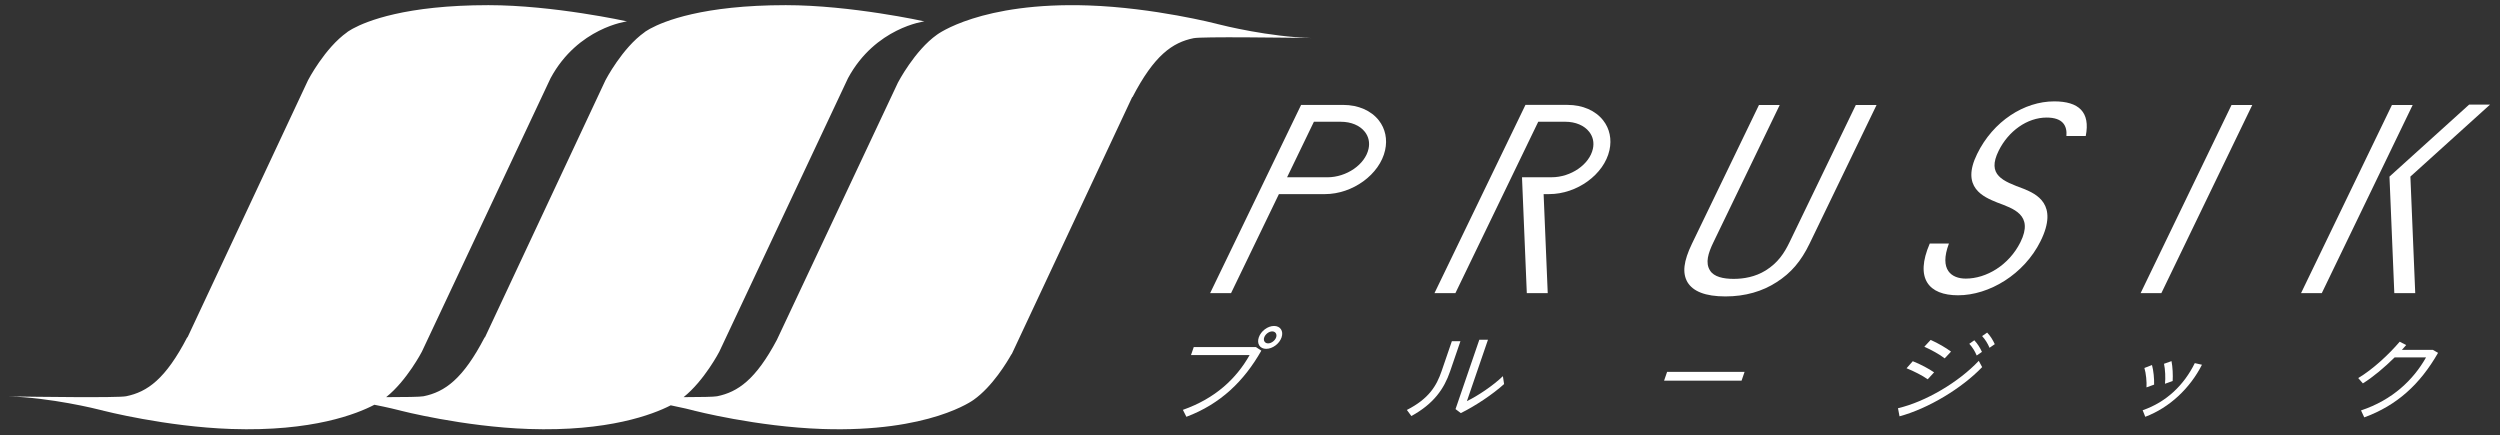
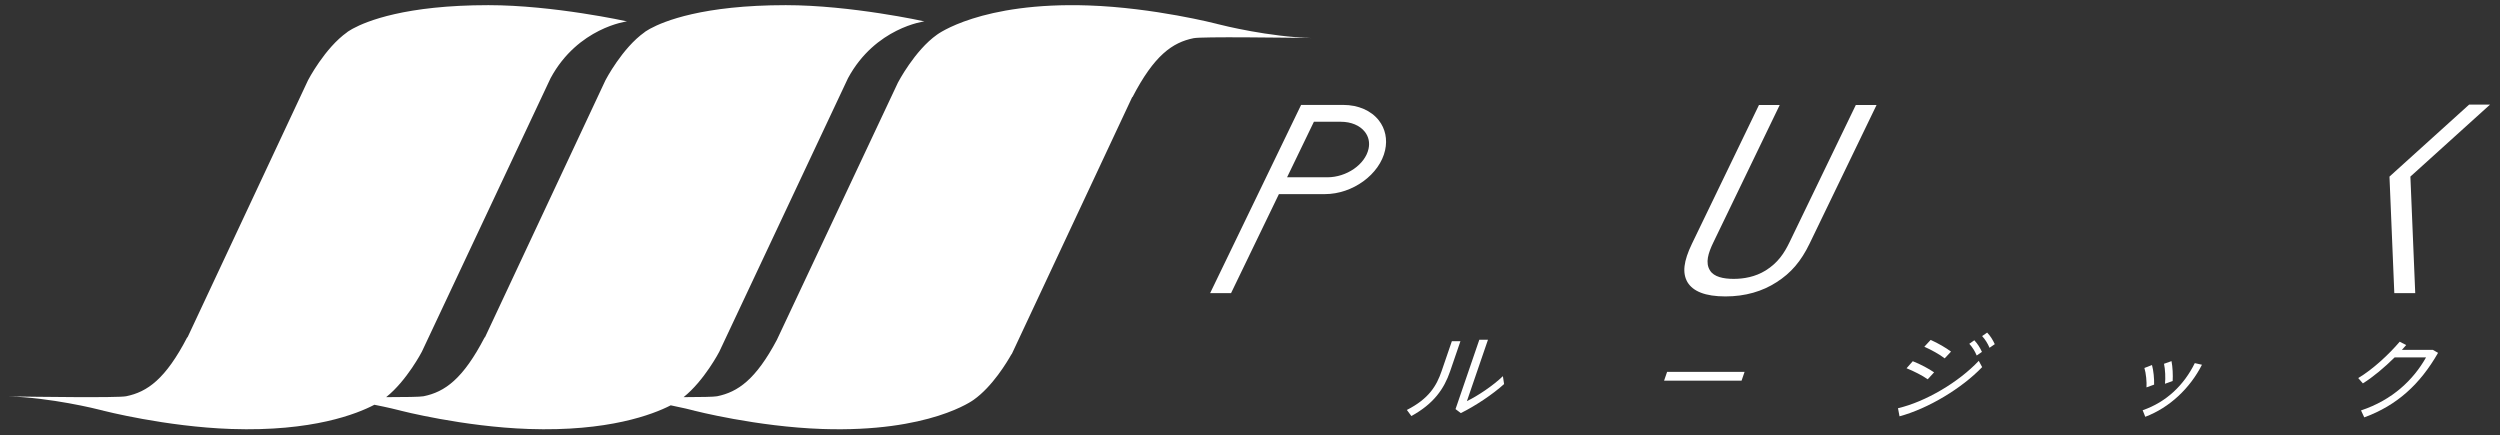
<svg xmlns="http://www.w3.org/2000/svg" version="1.1" x="0px" y="0px" width="224px" height="39px" viewBox="-0.008 -0.462 224 39" enable-background="new -0.008 -0.462 224 39" xml:space="preserve">
  <rect x="-0.008" y="-0.462" width="224" height="39" fill="#333333" stroke="none" />
  <defs>
</defs>
  <path fill="#FFFFFF" d="M0.749,35.055c-0.25-0.007-0.5-0.012-0.749-0.012C0,35.043,0.281,35.048,0.749,35.055" />
  <path fill="#FFFFFF" d="M109.011,1.676c0.001,0,0.009-0.001,0.009-0.001h0.003h-0.001h0.001h-0.001  c-0.014-0.004-5.621-1.448-11.494-1.648C87.867-0.304,83.954,2.64,83.954,2.64c-2.013,1.419-3.51,4.306-3.51,4.306L69.599,29.991  c-1.89,3.559-3.496,4.676-5.356,5.052c-0.274,0.056-1.478,0.076-3.001,0.079c1.853-1.48,3.197-4.068,3.197-4.068L75.979,6.53h0.001  c2.451-4.525,6.84-5.077,6.84-5.077S76.249,0,70.397,0C62.97,0,59.473,1.443,58.264,2.099c-0.023,0.013-0.047,0.025-0.07,0.039  c-0.305,0.17-0.451,0.282-0.451,0.282h0.01c-2.014,1.419-3.511,4.306-3.511,4.306L43.436,29.781l-0.011-0.034  c-1.947,3.758-3.583,4.912-5.486,5.296c-0.295,0.06-1.663,0.079-3.348,0.079c1.854-1.479,3.198-4.068,3.198-4.068L49.33,6.53h0.001  c2.451-4.525,6.84-5.077,6.84-5.077S49.599,0,43.748,0C36.32,0,32.823,1.443,31.614,2.099c-0.023,0.013-0.047,0.025-0.07,0.039  c-0.305,0.17-0.451,0.282-0.451,0.282h0.01c-2.014,1.419-3.511,4.306-3.511,4.306L16.786,29.781l-0.011-0.034  c-1.947,3.758-3.583,4.912-5.486,5.296c-0.736,0.149-8.141,0.049-10.54,0.012c3.825,0.119,7.761,1.087,8.473,1.27  c-0.001,0-0.008,0.001-0.009,0.001H9.21h0.001H9.21h0.001c0.014,0.004,5.621,1.448,11.494,1.648  c7.279,0.249,11.293-1.361,12.832-2.17c1.178,0.231,2.038,0.443,2.335,0.521c-0.001,0-0.008,0.001-0.009,0.001H35.86h0.001H35.86  h0.001c0.013,0.004,5.621,1.448,11.494,1.648c7.134,0.244,11.131-1.297,12.735-2.12c1.05,0.211,1.811,0.399,2.086,0.471  c-0.001,0-0.009,0.001-0.009,0.001h-0.003h0h0h0.001c0.013,0.004,5.621,1.448,11.494,1.648c9.661,0.33,13.573-2.614,13.573-2.614  c1.682-1.187,3-3.391,3.389-4.085h0.019l10.806-23.056l0.01,0.034c1.947-3.758,3.583-4.911,5.487-5.295  c0.737-0.149,8.141-0.049,10.54-0.012C113.659,2.826,109.723,1.858,109.011,1.676" />
  <path fill="#FFFFFF" d="M117.484,2.945c0.25,0.008,0.501,0.012,0.749,0.012C118.233,2.957,117.952,2.952,117.484,2.945" />
  <path fill="#FFFFFF" d="M159.455,8.945l-5.941,12.301c-0.474,0.979-0.742,1.845-0.305,2.527c0.345,0.57,1.199,0.752,2.116,0.752  c0.918,0,1.947-0.182,2.867-0.752c1.099-0.683,1.666-1.549,2.139-2.527l5.942-12.301h1.859l-5.998,12.415  c-0.77,1.595-1.673,2.642-2.961,3.463c-1.264,0.819-2.798,1.275-4.583,1.275c-1.81,0-2.903-0.456-3.4-1.275  c-0.472-0.821-0.362-1.868,0.408-3.463l5.997-12.415H159.455z" />
-   <polygon fill="#FFFFFF" points="199.936,8.945 201.795,8.945 193.651,25.801 191.792,25.801 " />
-   <path fill="#FFFFFF" d="M143.638,10.325c-0.689-0.882-1.852-1.388-3.188-1.388h-1.902h-1.357h-0.518l-8.151,16.864h1.875  l7.422-15.355h2.417c0.917,0,1.701,0.329,2.149,0.903c0.34,0.434,0.454,0.962,0.329,1.525c-0.31,1.404-1.968,2.546-3.695,2.546  h-2.654l0.004,0.114h-0.001l0.426,10.267h1.875L138.3,16.93h0.502c2.497,0,4.919-1.766,5.398-3.937  C144.417,12.013,144.217,11.065,143.638,10.325" />
  <path fill="#FFFFFF" d="M123.537,10.326c-0.689-0.881-1.851-1.387-3.188-1.387h-1.903l0-0.001h-1.875l-8.151,16.864h1.875  l4.287-8.871h4.118c2.497,0,4.918-1.766,5.398-3.937C124.316,12.014,124.116,11.067,123.537,10.326 M118.917,15.423h-3.604  l2.404-4.975h2.417c0.917,0,1.701,0.329,2.149,0.903c0.34,0.435,0.454,0.962,0.329,1.526  C122.302,14.281,120.645,15.423,118.917,15.423" />
-   <polygon fill="#FFFFFF" points="214.309,8.945 206.166,25.801 208.025,25.801 211.954,17.669 212.229,17.1 216.168,8.945 " />
  <polygon fill="#FFFFFF" points="215.964,15.359 223.096,8.913 221.223,8.913 214.091,15.359 214.089,15.359 214.522,25.802   216.397,25.802 215.963,15.359 " />
-   <path fill="#FFFFFF" d="M181.32,16.458c-1.886-0.703-3.336-1.223-2.243-3.42c0.861-1.744,2.543-2.967,4.294-2.967  c1.485,0,1.844,0.765,1.772,1.65h1.732c0.424-2.146-0.624-3.1-2.827-3.1c-2.685,0-5.467,1.767-6.905,4.71  c-1.483,3.013,0.57,3.851,1.794,4.35c1.421,0.543,3.309,1.087,2.085,3.557c-1.028,2.061-3.054,3.262-4.897,3.262  c-1.258,0-2.408-0.761-1.51-3.141h-1.717c-1.354,3.135-0.095,4.636,2.535,4.636c2.8,0,5.92-1.881,7.391-4.848  C184.475,17.818,182.418,16.912,181.32,16.458" />
-   <path fill="#FFFFFF" d="M112.521,30.633l0.486,0.324c-1.547,2.72-3.639,4.767-6.714,5.926l-0.315-0.622  c2.901-1.023,4.774-2.78,5.982-4.912h-5.253l0.246-0.716H112.521z M114.817,29.778c-0.191,0.558-0.806,1.016-1.374,1.016  c-0.567,0-0.858-0.458-0.664-1.025c0.194-0.568,0.8-1.025,1.367-1.025c0.568,0,0.869,0.457,0.674,1.025L114.817,29.778z   M113.264,29.776c-0.096,0.279,0.061,0.529,0.348,0.529c0.295,0,0.623-0.25,0.722-0.537c0.098-0.288-0.059-0.537-0.354-0.537  c-0.288,0-0.615,0.249-0.713,0.537L113.264,29.776z" />
  <path fill="#FFFFFF" d="M130.846,30.112l-0.93,2.712c-0.526,1.534-1.452,2.891-3.467,3.991l-0.401-0.546  c1.974-1.007,2.659-2.158,3.112-3.479l0.918-2.678H130.846z M133.315,29.976l-1.887,5.5c0.926-0.435,2.376-1.407,3.223-2.234  l0.107,0.708c-1.027,0.93-2.583,1.962-3.877,2.602l-0.474-0.358l2.132-6.217H133.315z" />
  <polygon fill="#FFFFFF" points="156.306,32.858 156.037,33.643 149.095,33.643 149.364,32.858 " />
  <path fill="#FFFFFF" d="M177.29,31.868l0.302,0.563c-1.82,1.901-4.84,3.718-7.404,4.409l-0.136-0.726  C172.527,35.536,175.504,33.771,177.29,31.868 M173.286,32.9l-0.571,0.622c-0.466-0.332-1.272-0.741-1.896-0.988l0.558-0.631  C172.063,32.167,172.846,32.594,173.286,32.9 M174.803,31.041l-0.566,0.606c-0.451-0.351-1.218-0.776-1.826-1.041l0.568-0.613  C173.652,30.291,174.376,30.718,174.803,31.041 M176.891,30.026c0.292,0.316,0.497,0.64,0.684,1.041l-0.47,0.324  c-0.17-0.401-0.385-0.742-0.664-1.049L176.891,30.026z M178.04,29.336c0.301,0.315,0.496,0.64,0.684,1.04l-0.47,0.324  c-0.17-0.4-0.385-0.742-0.664-1.049L178.04,29.336z" />
  <path fill="#FFFFFF" d="M197.287,32.219c-1.061,2.098-2.905,3.846-5.079,4.664l-0.233-0.588c2.128-0.733,3.708-2.261,4.671-4.222  L197.287,32.219z M192.81,32.244c0.14,0.512,0.204,1.219,0.19,1.756l-0.682,0.248c0.03-0.486-0.042-1.271-0.188-1.739L192.81,32.244  z M194.559,31.895c0.103,0.521,0.136,1.245,0.104,1.782l-0.689,0.247c0.058-0.495,0.021-1.305-0.086-1.791L194.559,31.895z" />
  <path fill="#FFFFFF" d="M217.979,30.888h-2.78c0.134-0.145,0.262-0.289,0.387-0.432l-0.58-0.302  c-0.963,1.133-2.415,2.487-3.717,3.258l0.416,0.478c0.909-0.563,1.941-1.433,2.845-2.328h2.814c-1.137,2.021-3.024,3.82-5.825,4.75  l0.29,0.622c2.924-1.065,5.001-2.967,6.613-5.781L217.979,30.888z" />
</svg>